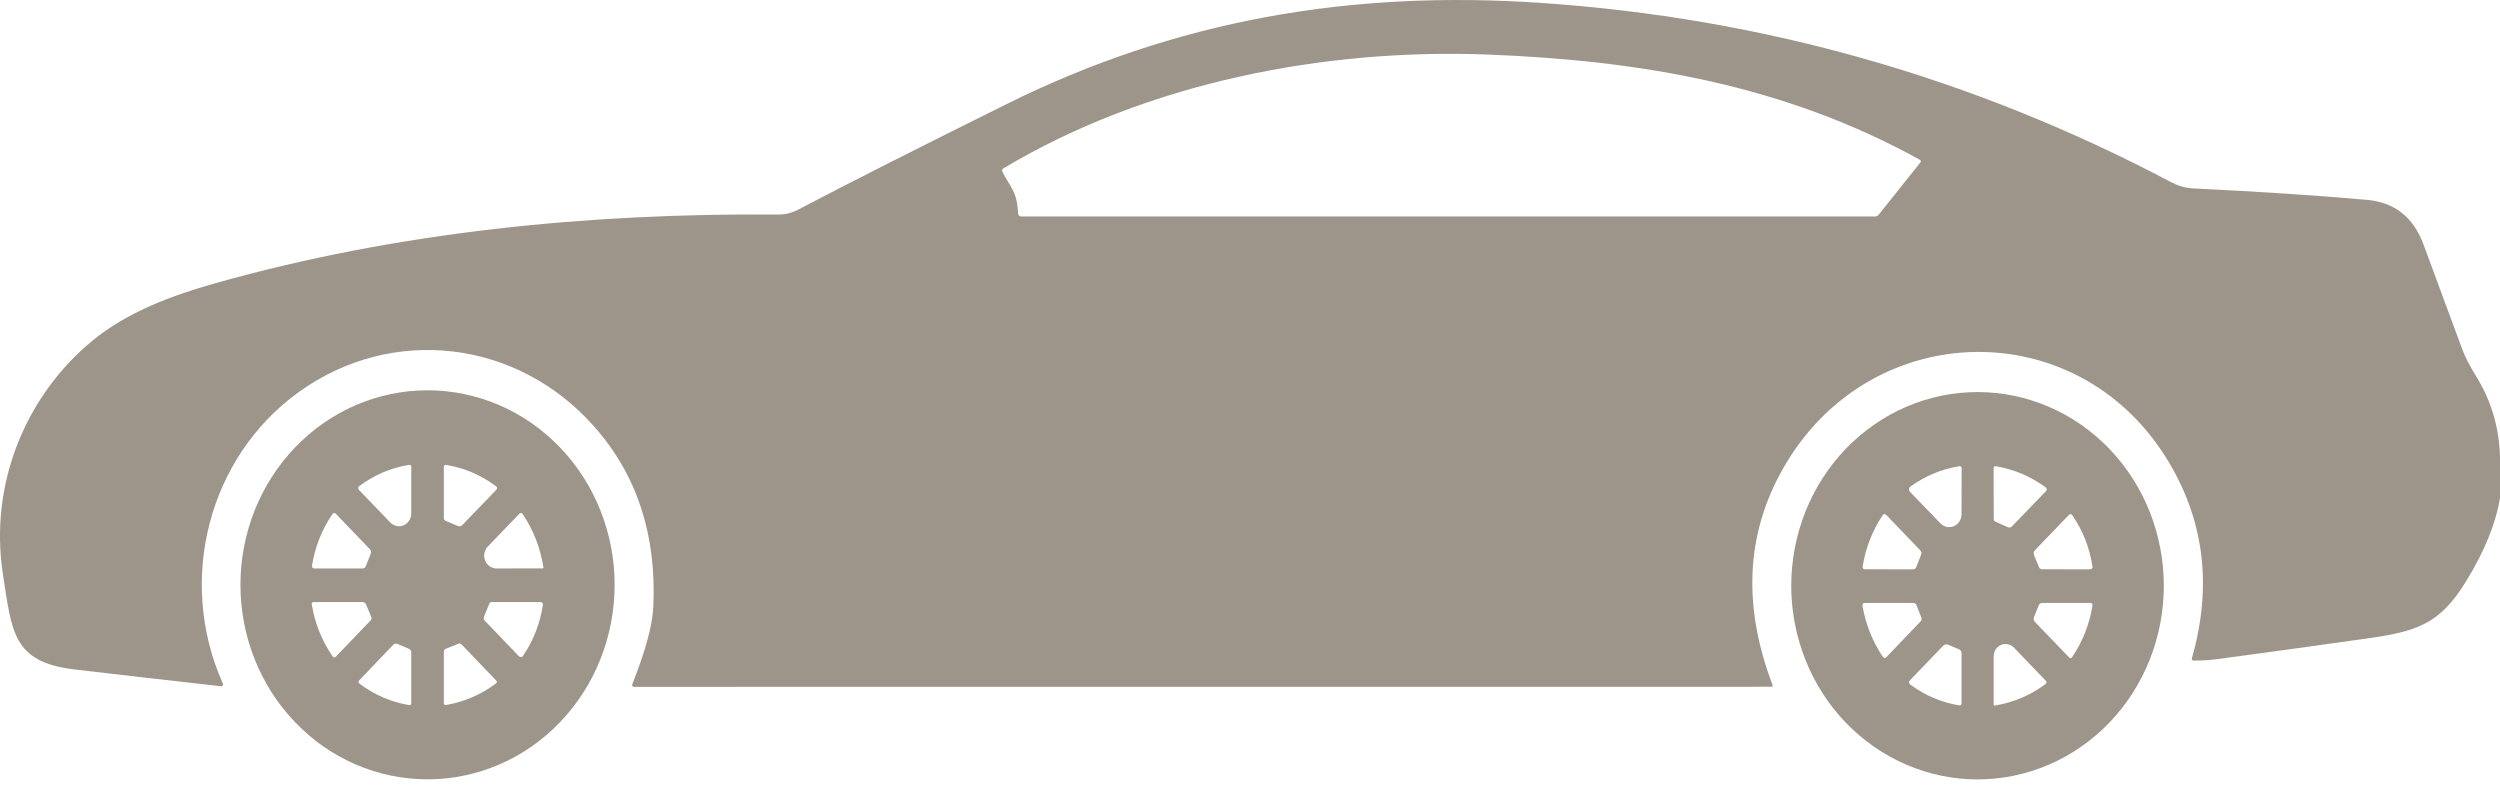
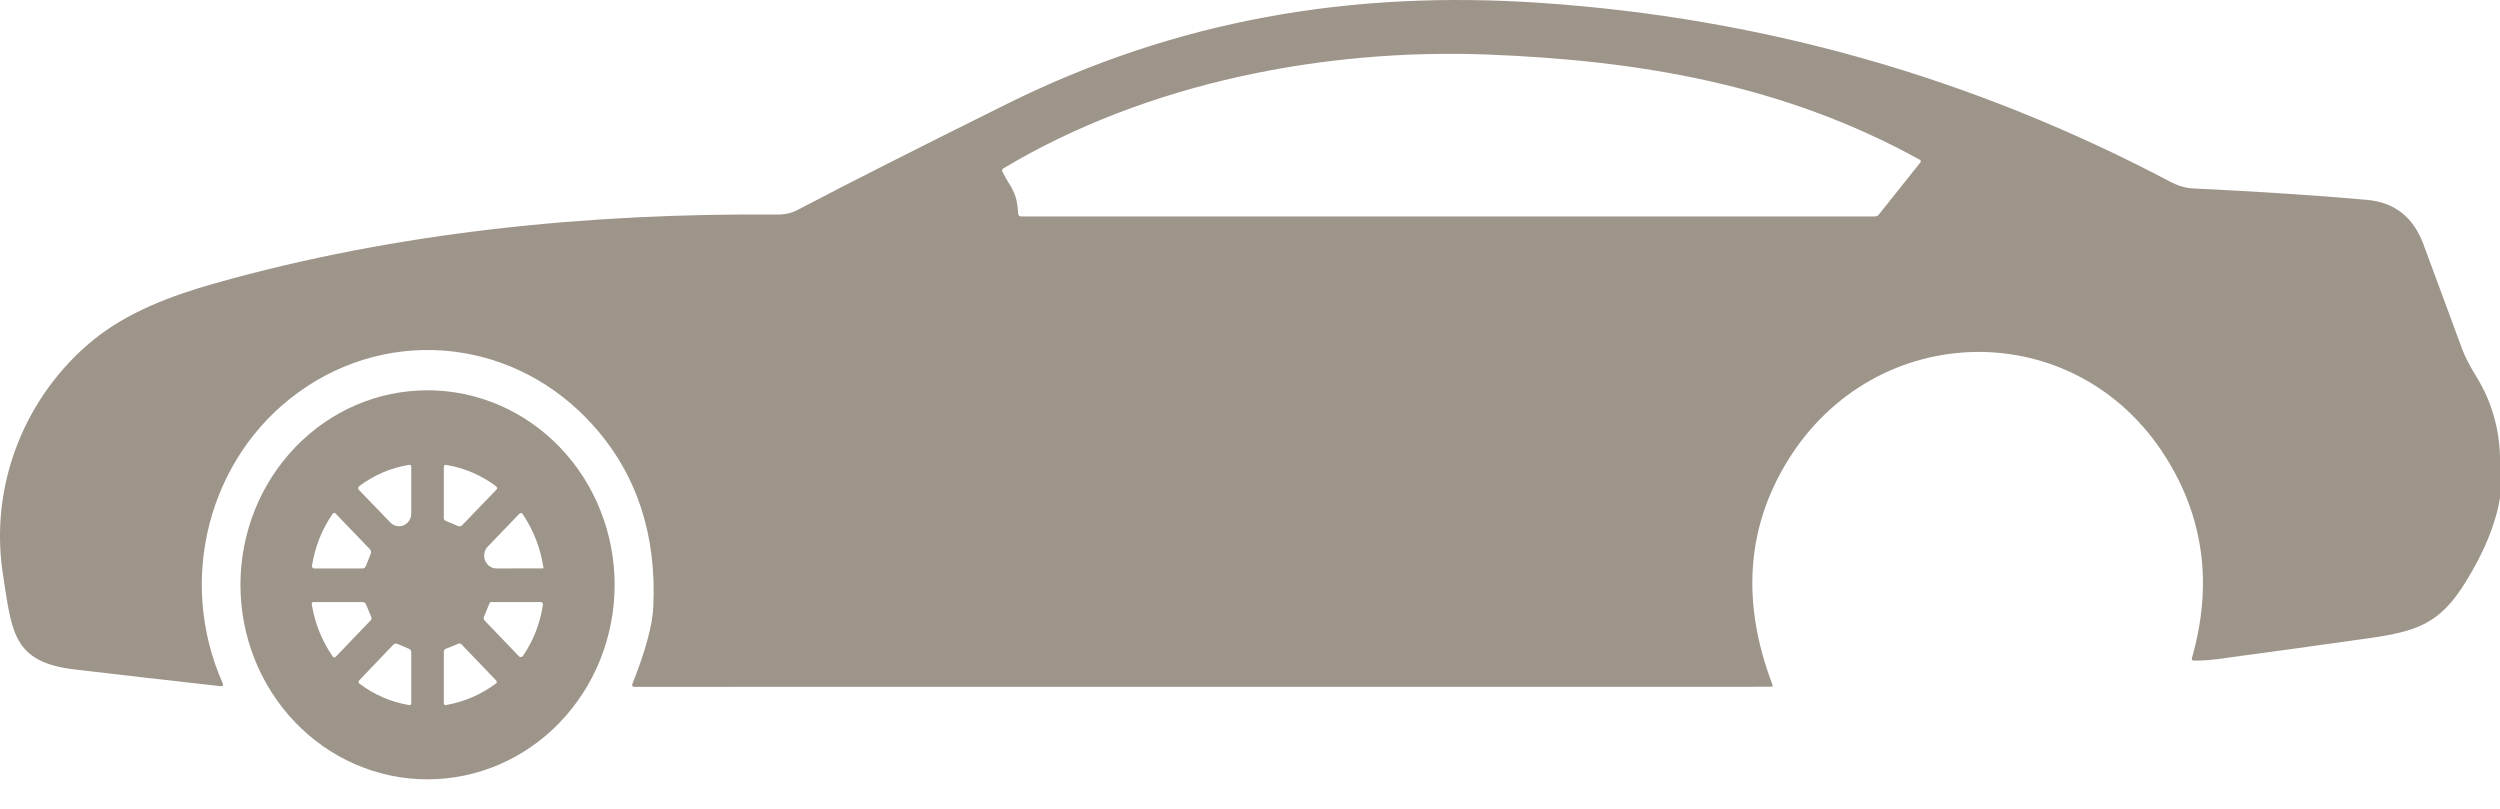
<svg xmlns="http://www.w3.org/2000/svg" width="34" height="11" viewBox="0 0 34 11" fill="none">
  <path d="M34 6.216V6.769C33.944 7.118 33.789 7.499 33.536 7.91C33.18 8.491 32.866 8.589 32.179 8.685C31.503 8.781 30.826 8.874 30.148 8.965C30.046 8.978 29.942 8.985 29.837 8.984C29.812 8.984 29.804 8.971 29.811 8.947C30.094 7.954 29.974 7.043 29.452 6.214C28.23 4.276 25.5 4.326 24.308 6.273C23.75 7.185 23.682 8.198 24.105 9.311C24.113 9.33 24.106 9.34 24.086 9.34L8.63 9.341C8.601 9.341 8.591 9.326 8.602 9.298C8.78 8.849 8.874 8.5 8.885 8.253C8.931 7.274 8.662 6.455 8.078 5.798C7.033 4.617 5.328 4.417 4.058 5.336C2.839 6.217 2.404 7.882 3.027 9.288C3.041 9.321 3.032 9.335 2.998 9.332C2.342 9.259 1.682 9.183 1.016 9.105C0.172 9.006 0.162 8.596 0.04 7.811C-0.152 6.571 0.36 5.369 1.26 4.631C1.73 4.245 2.332 4.02 2.921 3.854C5.401 3.153 8.021 2.896 10.583 2.918C10.678 2.918 10.767 2.897 10.851 2.853C11.542 2.49 12.49 2.011 13.693 1.414C15.993 0.273 18.367 -0.136 20.949 0.039C23.976 0.243 26.836 1.056 29.53 2.479C29.626 2.529 29.727 2.558 29.834 2.563C30.73 2.606 31.515 2.658 32.19 2.718C32.565 2.751 32.821 2.952 32.958 3.321C33.135 3.798 33.311 4.275 33.487 4.751C33.525 4.854 33.592 4.982 33.687 5.137C33.884 5.459 33.989 5.819 34 6.216ZM13.635 2.34C13.741 2.553 13.83 2.593 13.846 2.899C13.847 2.929 13.863 2.944 13.893 2.944H25.5C25.51 2.944 25.519 2.942 25.528 2.938C25.537 2.933 25.545 2.927 25.551 2.919L26.115 2.212C26.128 2.195 26.126 2.182 26.108 2.172C24.264 1.153 22.303 0.822 20.236 0.742C18.009 0.656 15.597 1.124 13.649 2.288C13.628 2.3 13.623 2.317 13.635 2.34Z" fill="#9D948A" />
  <path d="M8.359 7.953C8.359 8.655 8.091 9.328 7.614 9.824C7.137 10.321 6.489 10.599 5.814 10.599C5.139 10.599 4.492 10.321 4.015 9.824C3.538 9.328 3.27 8.655 3.27 7.953C3.27 7.252 3.538 6.579 4.015 6.083C4.492 5.586 5.139 5.308 5.814 5.308C6.489 5.308 7.137 5.586 7.614 6.083C8.091 6.579 8.359 7.252 8.359 7.953ZM5.563 6.322C5.317 6.362 5.092 6.458 4.89 6.608C4.866 6.626 4.865 6.646 4.885 6.667L5.309 7.106C5.332 7.13 5.362 7.147 5.394 7.154C5.426 7.16 5.46 7.157 5.49 7.144C5.52 7.131 5.546 7.109 5.565 7.08C5.583 7.052 5.593 7.018 5.593 6.984V6.348C5.593 6.328 5.583 6.319 5.563 6.322ZM6.06 7.083L6.226 7.153C6.25 7.163 6.27 7.159 6.288 7.14L6.749 6.662C6.766 6.644 6.765 6.628 6.746 6.613C6.543 6.461 6.318 6.365 6.071 6.323C6.048 6.319 6.036 6.329 6.036 6.354V7.047C6.036 7.055 6.038 7.062 6.043 7.069C6.047 7.075 6.053 7.08 6.06 7.083ZM4.976 7.698L5.041 7.534C5.052 7.509 5.047 7.487 5.029 7.468L4.568 6.988C4.551 6.97 4.536 6.971 4.521 6.992C4.378 7.201 4.286 7.433 4.244 7.687C4.239 7.716 4.251 7.731 4.28 7.731H4.929C4.952 7.731 4.967 7.72 4.976 7.698ZM7.391 7.721C7.351 7.456 7.257 7.214 7.111 6.995C7.096 6.972 7.079 6.97 7.06 6.99L6.634 7.433C6.61 7.457 6.594 7.488 6.588 7.522C6.581 7.556 6.585 7.591 6.597 7.623C6.61 7.655 6.632 7.683 6.659 7.702C6.687 7.721 6.719 7.731 6.753 7.731L7.383 7.73C7.384 7.73 7.385 7.73 7.386 7.73C7.387 7.729 7.388 7.728 7.389 7.728C7.39 7.727 7.39 7.726 7.391 7.724C7.391 7.723 7.391 7.722 7.391 7.721ZM5.049 8.39L4.978 8.22C4.974 8.211 4.968 8.202 4.959 8.197C4.951 8.191 4.942 8.188 4.932 8.188L4.266 8.188C4.245 8.188 4.237 8.198 4.24 8.219C4.282 8.477 4.377 8.713 4.523 8.926C4.537 8.945 4.552 8.947 4.569 8.929L5.04 8.438C5.053 8.424 5.056 8.408 5.049 8.39ZM6.656 8.207L6.582 8.388C6.578 8.396 6.578 8.406 6.579 8.415C6.581 8.425 6.585 8.433 6.592 8.44L7.058 8.926C7.061 8.929 7.066 8.932 7.071 8.934C7.075 8.936 7.081 8.937 7.086 8.936C7.091 8.936 7.096 8.934 7.101 8.932C7.105 8.929 7.109 8.925 7.112 8.921C7.254 8.713 7.344 8.482 7.383 8.229C7.387 8.202 7.376 8.188 7.349 8.188L6.683 8.188C6.677 8.188 6.671 8.189 6.666 8.193C6.662 8.196 6.658 8.201 6.656 8.207ZM5.566 8.826L5.407 8.758C5.384 8.748 5.364 8.752 5.347 8.77L4.889 9.249C4.87 9.268 4.872 9.286 4.893 9.301C5.094 9.451 5.317 9.547 5.563 9.589C5.583 9.593 5.593 9.584 5.593 9.563V8.868C5.593 8.859 5.59 8.85 5.585 8.843C5.581 8.836 5.574 8.83 5.566 8.826ZM6.23 8.756L6.064 8.823C6.045 8.83 6.036 8.844 6.036 8.866V9.559C6.036 9.583 6.047 9.593 6.069 9.588C6.317 9.544 6.543 9.446 6.747 9.294C6.75 9.292 6.752 9.29 6.754 9.286C6.755 9.283 6.756 9.28 6.757 9.276C6.757 9.273 6.757 9.269 6.755 9.266C6.754 9.263 6.752 9.26 6.75 9.257L6.279 8.766C6.265 8.751 6.249 8.748 6.23 8.756Z" fill="#9D948A" />
-   <path d="M29.428 7.966C29.428 8.665 29.161 9.335 28.686 9.829C28.211 10.322 27.567 10.6 26.895 10.6C26.562 10.6 26.233 10.532 25.925 10.399C25.618 10.267 25.339 10.073 25.103 9.829C24.868 9.584 24.681 9.294 24.554 8.974C24.427 8.654 24.361 8.312 24.361 7.966C24.361 7.62 24.427 7.277 24.554 6.958C24.681 6.638 24.868 6.348 25.103 6.103C25.339 5.859 25.618 5.665 25.925 5.532C26.233 5.4 26.562 5.332 26.895 5.332C27.567 5.332 28.211 5.609 28.686 6.103C29.161 6.597 29.428 7.267 29.428 7.966ZM25.982 6.617C25.976 6.621 25.972 6.626 25.968 6.632C25.965 6.638 25.963 6.645 25.963 6.652C25.962 6.658 25.963 6.665 25.965 6.672C25.968 6.678 25.971 6.684 25.976 6.689L26.39 7.118C26.413 7.142 26.443 7.159 26.476 7.166C26.509 7.172 26.542 7.169 26.573 7.156C26.604 7.142 26.63 7.12 26.649 7.091C26.667 7.062 26.677 7.028 26.677 6.994L26.678 6.369C26.678 6.347 26.667 6.337 26.646 6.341C26.404 6.38 26.182 6.472 25.982 6.617ZM27.133 7.092L27.303 7.169C27.326 7.179 27.346 7.175 27.364 7.157L27.825 6.68C27.829 6.677 27.831 6.672 27.833 6.668C27.835 6.663 27.835 6.658 27.835 6.653C27.835 6.648 27.833 6.643 27.831 6.639C27.828 6.635 27.825 6.631 27.821 6.628C27.618 6.479 27.392 6.383 27.146 6.341C27.124 6.337 27.113 6.346 27.113 6.369L27.115 7.064C27.115 7.07 27.116 7.076 27.12 7.081C27.123 7.086 27.127 7.09 27.133 7.092ZM27.73 7.713C27.733 7.721 27.739 7.729 27.747 7.734C27.755 7.739 27.764 7.742 27.773 7.742L28.423 7.743C28.45 7.743 28.461 7.729 28.457 7.701C28.418 7.448 28.328 7.218 28.185 7.01C28.17 6.988 28.154 6.986 28.135 7.005L27.676 7.482C27.657 7.501 27.653 7.524 27.663 7.55L27.73 7.713ZM26.061 7.712L26.126 7.547C26.136 7.523 26.131 7.501 26.113 7.482L25.655 7.005C25.636 6.985 25.618 6.986 25.602 7.01C25.464 7.219 25.374 7.449 25.333 7.699C25.328 7.728 25.34 7.742 25.368 7.742L26.018 7.743C26.027 7.743 26.036 7.74 26.044 7.734C26.052 7.729 26.058 7.721 26.061 7.712ZM26.131 8.401L26.064 8.229C26.056 8.21 26.043 8.2 26.023 8.2H25.364C25.337 8.2 25.325 8.214 25.33 8.242C25.374 8.492 25.465 8.721 25.604 8.929C25.62 8.954 25.638 8.955 25.658 8.934L26.121 8.45C26.127 8.444 26.131 8.436 26.133 8.427C26.135 8.418 26.134 8.409 26.131 8.401ZM27.663 8.391C27.653 8.417 27.657 8.44 27.677 8.46L28.141 8.942C28.156 8.957 28.169 8.955 28.181 8.937C28.323 8.727 28.415 8.495 28.457 8.241C28.462 8.214 28.451 8.2 28.424 8.2H27.776C27.752 8.2 27.736 8.211 27.726 8.235L27.663 8.391ZM26.645 8.832L26.495 8.768C26.483 8.763 26.471 8.762 26.459 8.765C26.446 8.767 26.435 8.774 26.426 8.783L25.978 9.249C25.956 9.272 25.957 9.293 25.983 9.312C26.182 9.459 26.402 9.553 26.644 9.593C26.666 9.597 26.677 9.587 26.677 9.564V8.882C26.677 8.871 26.674 8.861 26.668 8.852C26.662 8.843 26.654 8.836 26.645 8.832ZM27.134 9.595C27.384 9.553 27.612 9.457 27.817 9.305C27.837 9.29 27.838 9.274 27.821 9.256L27.39 8.808C27.367 8.784 27.338 8.768 27.307 8.762C27.276 8.755 27.243 8.758 27.214 8.771C27.184 8.784 27.159 8.805 27.141 8.833C27.124 8.86 27.114 8.892 27.114 8.926V9.578C27.114 9.591 27.121 9.597 27.134 9.595Z" fill="#9D948A" />
</svg>